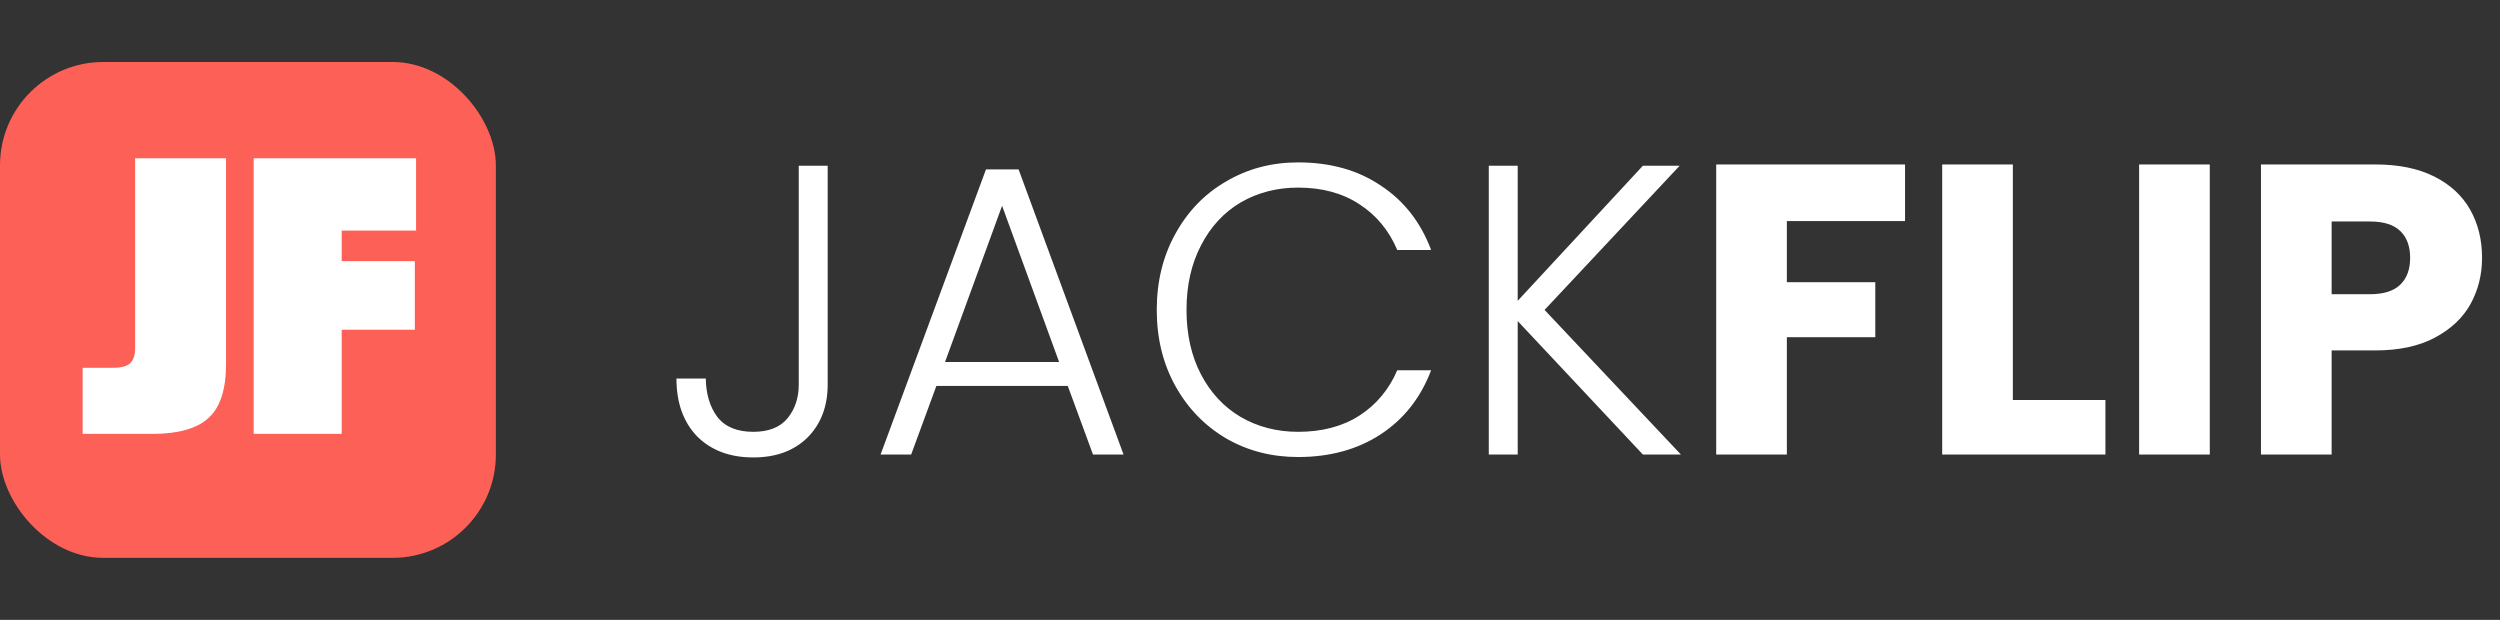
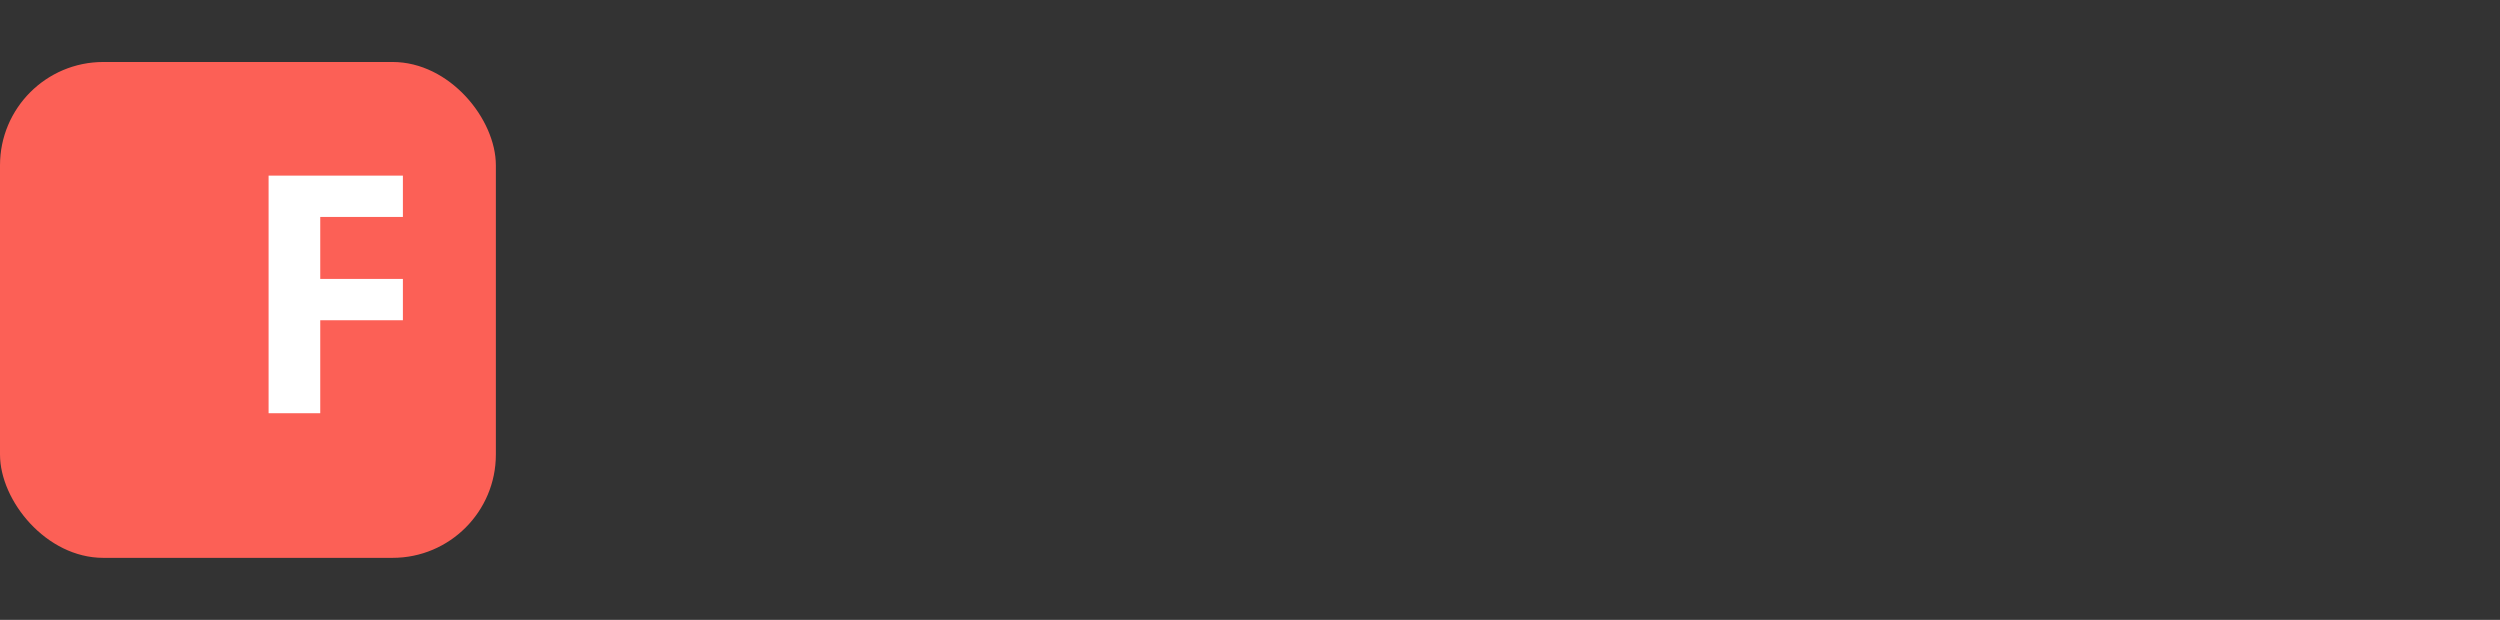
<svg xmlns="http://www.w3.org/2000/svg" width="121" height="30" viewBox="0 0 121 30" fill="none">
  <rect x="0" y="0" width="121" height="30" fill="#333333" stroke="none" />
-   <path d="M40.06 8.02V18.6C40.06 19.667 39.733 20.527 39.08 21.18C38.427 21.82 37.553 22.14 36.46 22.14C35.327 22.14 34.42 21.8 33.74 21.12C33.073 20.427 32.74 19.493 32.74 18.32H34.16C34.173 19.08 34.36 19.7 34.72 20.18C35.093 20.66 35.673 20.9 36.46 20.9C37.207 20.9 37.76 20.68 38.12 20.24C38.48 19.8 38.66 19.253 38.66 18.6V8.02H40.06ZM51.681 18.68H45.321L44.1 22H42.62L47.721 8.2H49.3L54.38 22H52.901L51.681 18.68ZM51.261 17.52L48.501 9.96L45.74 17.52H51.261ZM55.987 15C55.987 13.627 56.287 12.4 56.887 11.32C57.487 10.227 58.307 9.38 59.347 8.78C60.387 8.167 61.547 7.86 62.827 7.86C64.387 7.86 65.721 8.233 66.827 8.98C67.947 9.713 68.761 10.753 69.267 12.1H67.627C67.227 11.153 66.614 10.413 65.787 9.88C64.974 9.347 63.987 9.08 62.827 9.08C61.801 9.08 60.874 9.32 60.047 9.8C59.234 10.28 58.594 10.973 58.127 11.88C57.661 12.773 57.427 13.813 57.427 15C57.427 16.187 57.661 17.227 58.127 18.12C58.594 19.013 59.234 19.7 60.047 20.18C60.874 20.66 61.801 20.9 62.827 20.9C63.987 20.9 64.974 20.64 65.787 20.12C66.614 19.587 67.227 18.853 67.627 17.92H69.267C68.761 19.253 67.947 20.287 66.827 21.02C65.707 21.753 64.374 22.12 62.827 22.12C61.547 22.12 60.387 21.82 59.347 21.22C58.307 20.607 57.487 19.76 56.887 18.68C56.287 17.6 55.987 16.373 55.987 15ZM79.517 22L73.457 15.54V22H72.057V8.02H73.457V14.56L79.517 8.02H81.297L74.757 15L81.357 22H79.517ZM92.204 7.96V10.7H86.484V13.66H90.764V16.32H86.484V22H83.064V7.96H92.204ZM97.422 19.36H101.902V22H94.002V7.96H97.422V19.36ZM106.953 7.96V22H103.533V7.96H106.953ZM120.131 12.48C120.131 13.293 119.945 14.04 119.571 14.72C119.198 15.387 118.625 15.927 117.851 16.34C117.078 16.753 116.118 16.96 114.971 16.96H112.851V22H109.431V7.96H114.971C116.091 7.96 117.038 8.153 117.811 8.54C118.585 8.927 119.165 9.46 119.551 10.14C119.938 10.82 120.131 11.6 120.131 12.48ZM114.711 14.24C115.365 14.24 115.851 14.087 116.171 13.78C116.491 13.473 116.651 13.04 116.651 12.48C116.651 11.92 116.491 11.487 116.171 11.18C115.851 10.873 115.365 10.72 114.711 10.72H112.851V14.24H114.711Z" fill="white" />
  <rect y="3" width="24" height="24" rx="5" fill="#FC6056" />
-   <path d="M4 17.8H5.46C5.887 17.8 6.173 17.72 6.32 17.56C6.467 17.4 6.54 17.173 6.54 16.88V7.66H10.94V17.62C10.94 18.86 10.653 19.733 10.08 20.24C9.52 20.747 8.62 21 7.38 21H4V17.8ZM7.22 19.4C7.873 19.4 8.333 19.26 8.6 18.98C8.867 18.687 9 18.253 9 17.68V9.26H8.46V17.68C8.46 18.093 8.387 18.407 8.24 18.62C8.093 18.82 7.753 18.92 7.22 18.92H5.6V19.4H7.22ZM12.278 7.66H20.138V11.16H16.538V12.64H20.078V15.96H16.538V21H12.278V7.66ZM14.798 19.4V14.54H18.598V14.06H14.798V9.74H18.798V9.26H14.278V19.4H14.798Z" fill="white" />
-   <path d="M10 8.5H7.5V18L4.5 18.5V20H8.5L10 18.5V8.5Z" fill="white" />
  <path d="M19 8.5H13V20H15.5V15.5H19.5V13.5H15.5V10.5H19.5V8.5H19Z" fill="white" />
</svg>